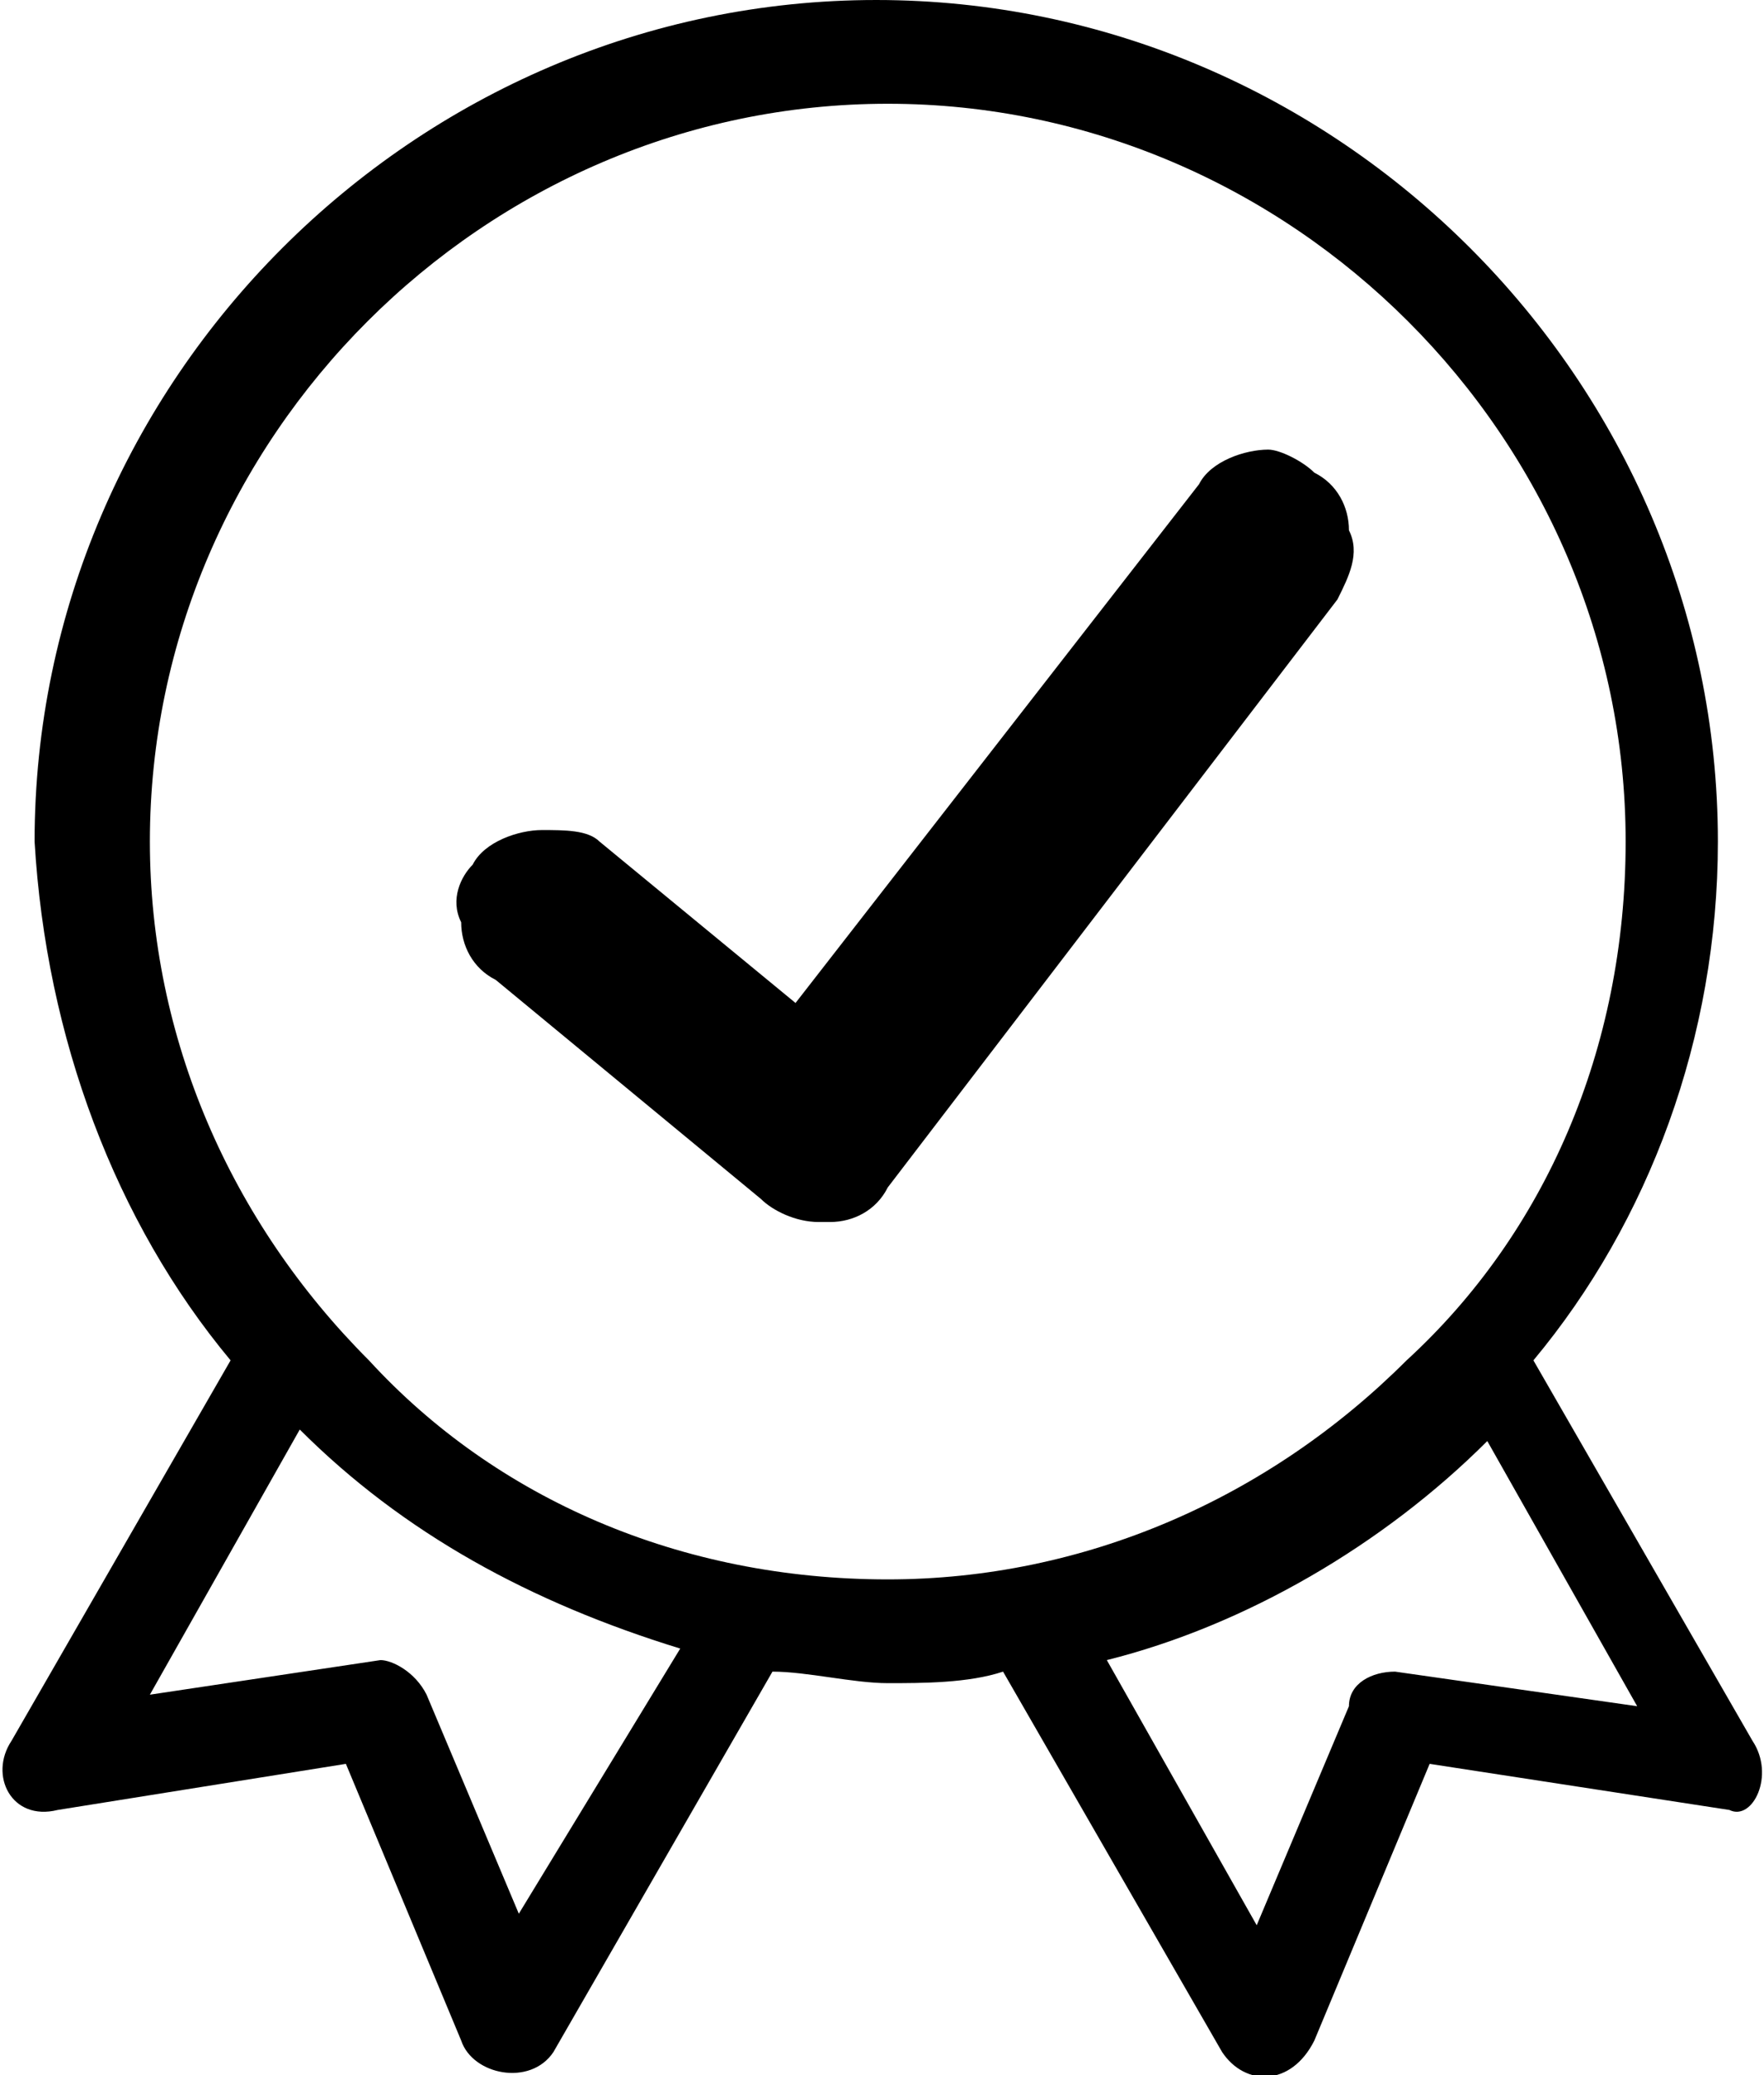
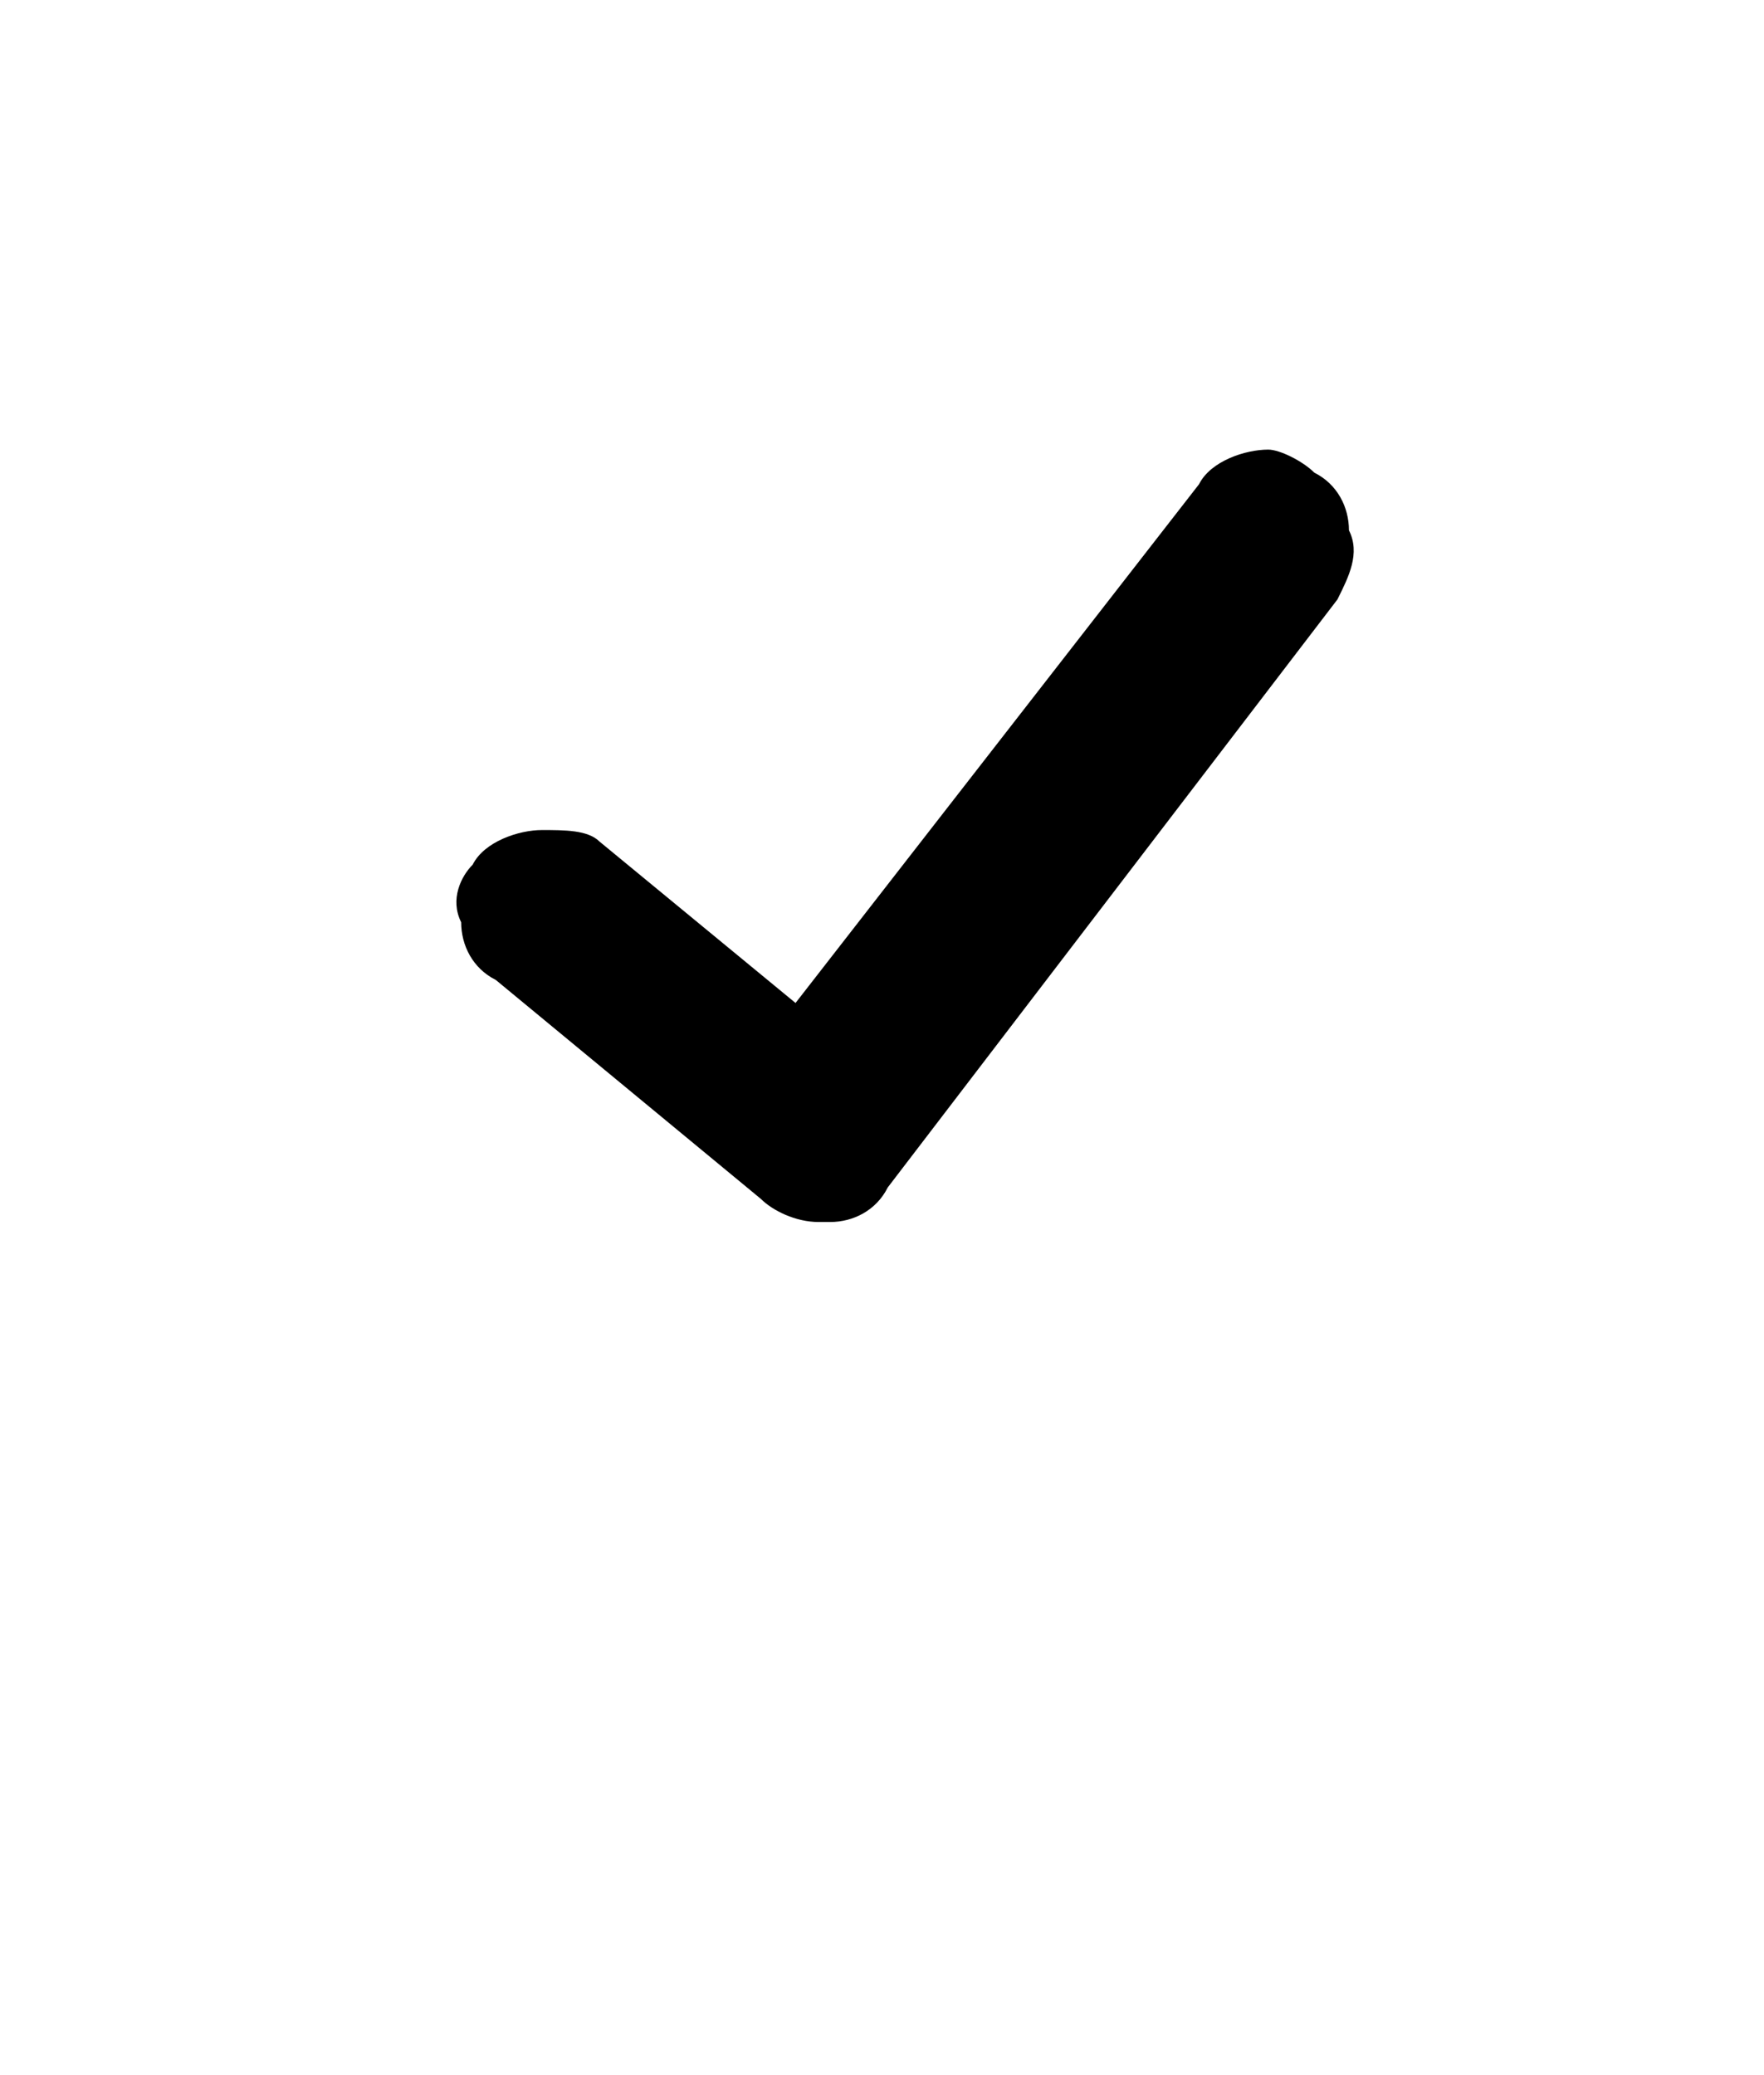
<svg xmlns="http://www.w3.org/2000/svg" version="1.1" id="Calque_1" x="0px" y="0px" width="15.3px" height="18px" viewBox="0 0 15.3 18" style="enable-background:new 0 0 15.3 18;" xml:space="preserve">
  <g>
-     <path d="M15.2,15.1l-1.9-3.3c1-1.2,1.6-2.8,1.6-4.5c0-4-3.3-7.3-7.3-7.3c-4,0-7.3,3.3-7.3,7.3C0.4,9,1,10.6,2,11.8l-1.9,3.3   c-0.2,0.3,0,0.7,0.4,0.6L3,15.3l1,2.4c0.1,0.3,0.6,0.4,0.8,0.1l1.9-3.3c0.3,0,0.7,0.1,1,0.1c0.3,0,0.7,0,1-0.1l1.9,3.3   c0.2,0.3,0.6,0.3,0.8-0.1l1-2.4l2.6,0.4C15.2,15.8,15.4,15.4,15.2,15.1L15.2,15.1z M4.5,16.6l-0.8-1.9c-0.1-0.2-0.3-0.3-0.4-0.3   l-2,0.3l1.3-2.3c0.9,0.9,2,1.5,3.3,1.9L4.5,16.6z M7.7,13.7c-1.8,0-3.4-0.7-4.5-1.9C2,10.6,1.3,9,1.3,7.3c0-3.5,2.9-6.4,6.4-6.4   c3.5,0,6.4,2.9,6.4,6.4c0,1.8-0.7,3.4-1.9,4.5C11,13,9.4,13.7,7.7,13.7L7.7,13.7z M12.1,14.5c-0.2,0-0.4,0.1-0.4,0.3l-0.8,1.9   l-1.3-2.3c1.2-0.3,2.4-1,3.3-1.9l1.3,2.3L12.1,14.5z" />
    <path d="M11.7,4.6c0-0.2-0.1-0.4-0.3-0.5C11.3,4,11.1,3.9,11,3.9c-0.2,0-0.5,0.1-0.6,0.3L6.9,8.7L5.2,7.3C5.1,7.2,4.9,7.2,4.7,7.2   c-0.2,0-0.5,0.1-0.6,0.3C4,7.6,3.9,7.8,4,8c0,0.2,0.1,0.4,0.3,0.5l2.3,1.9c0.1,0.1,0.3,0.2,0.5,0.2c0,0,0.1,0,0.1,0   c0.2,0,0.4-0.1,0.5-0.3l3.9-5.1C11.7,5,11.8,4.8,11.7,4.6L11.7,4.6z" />
  </g>
</svg>